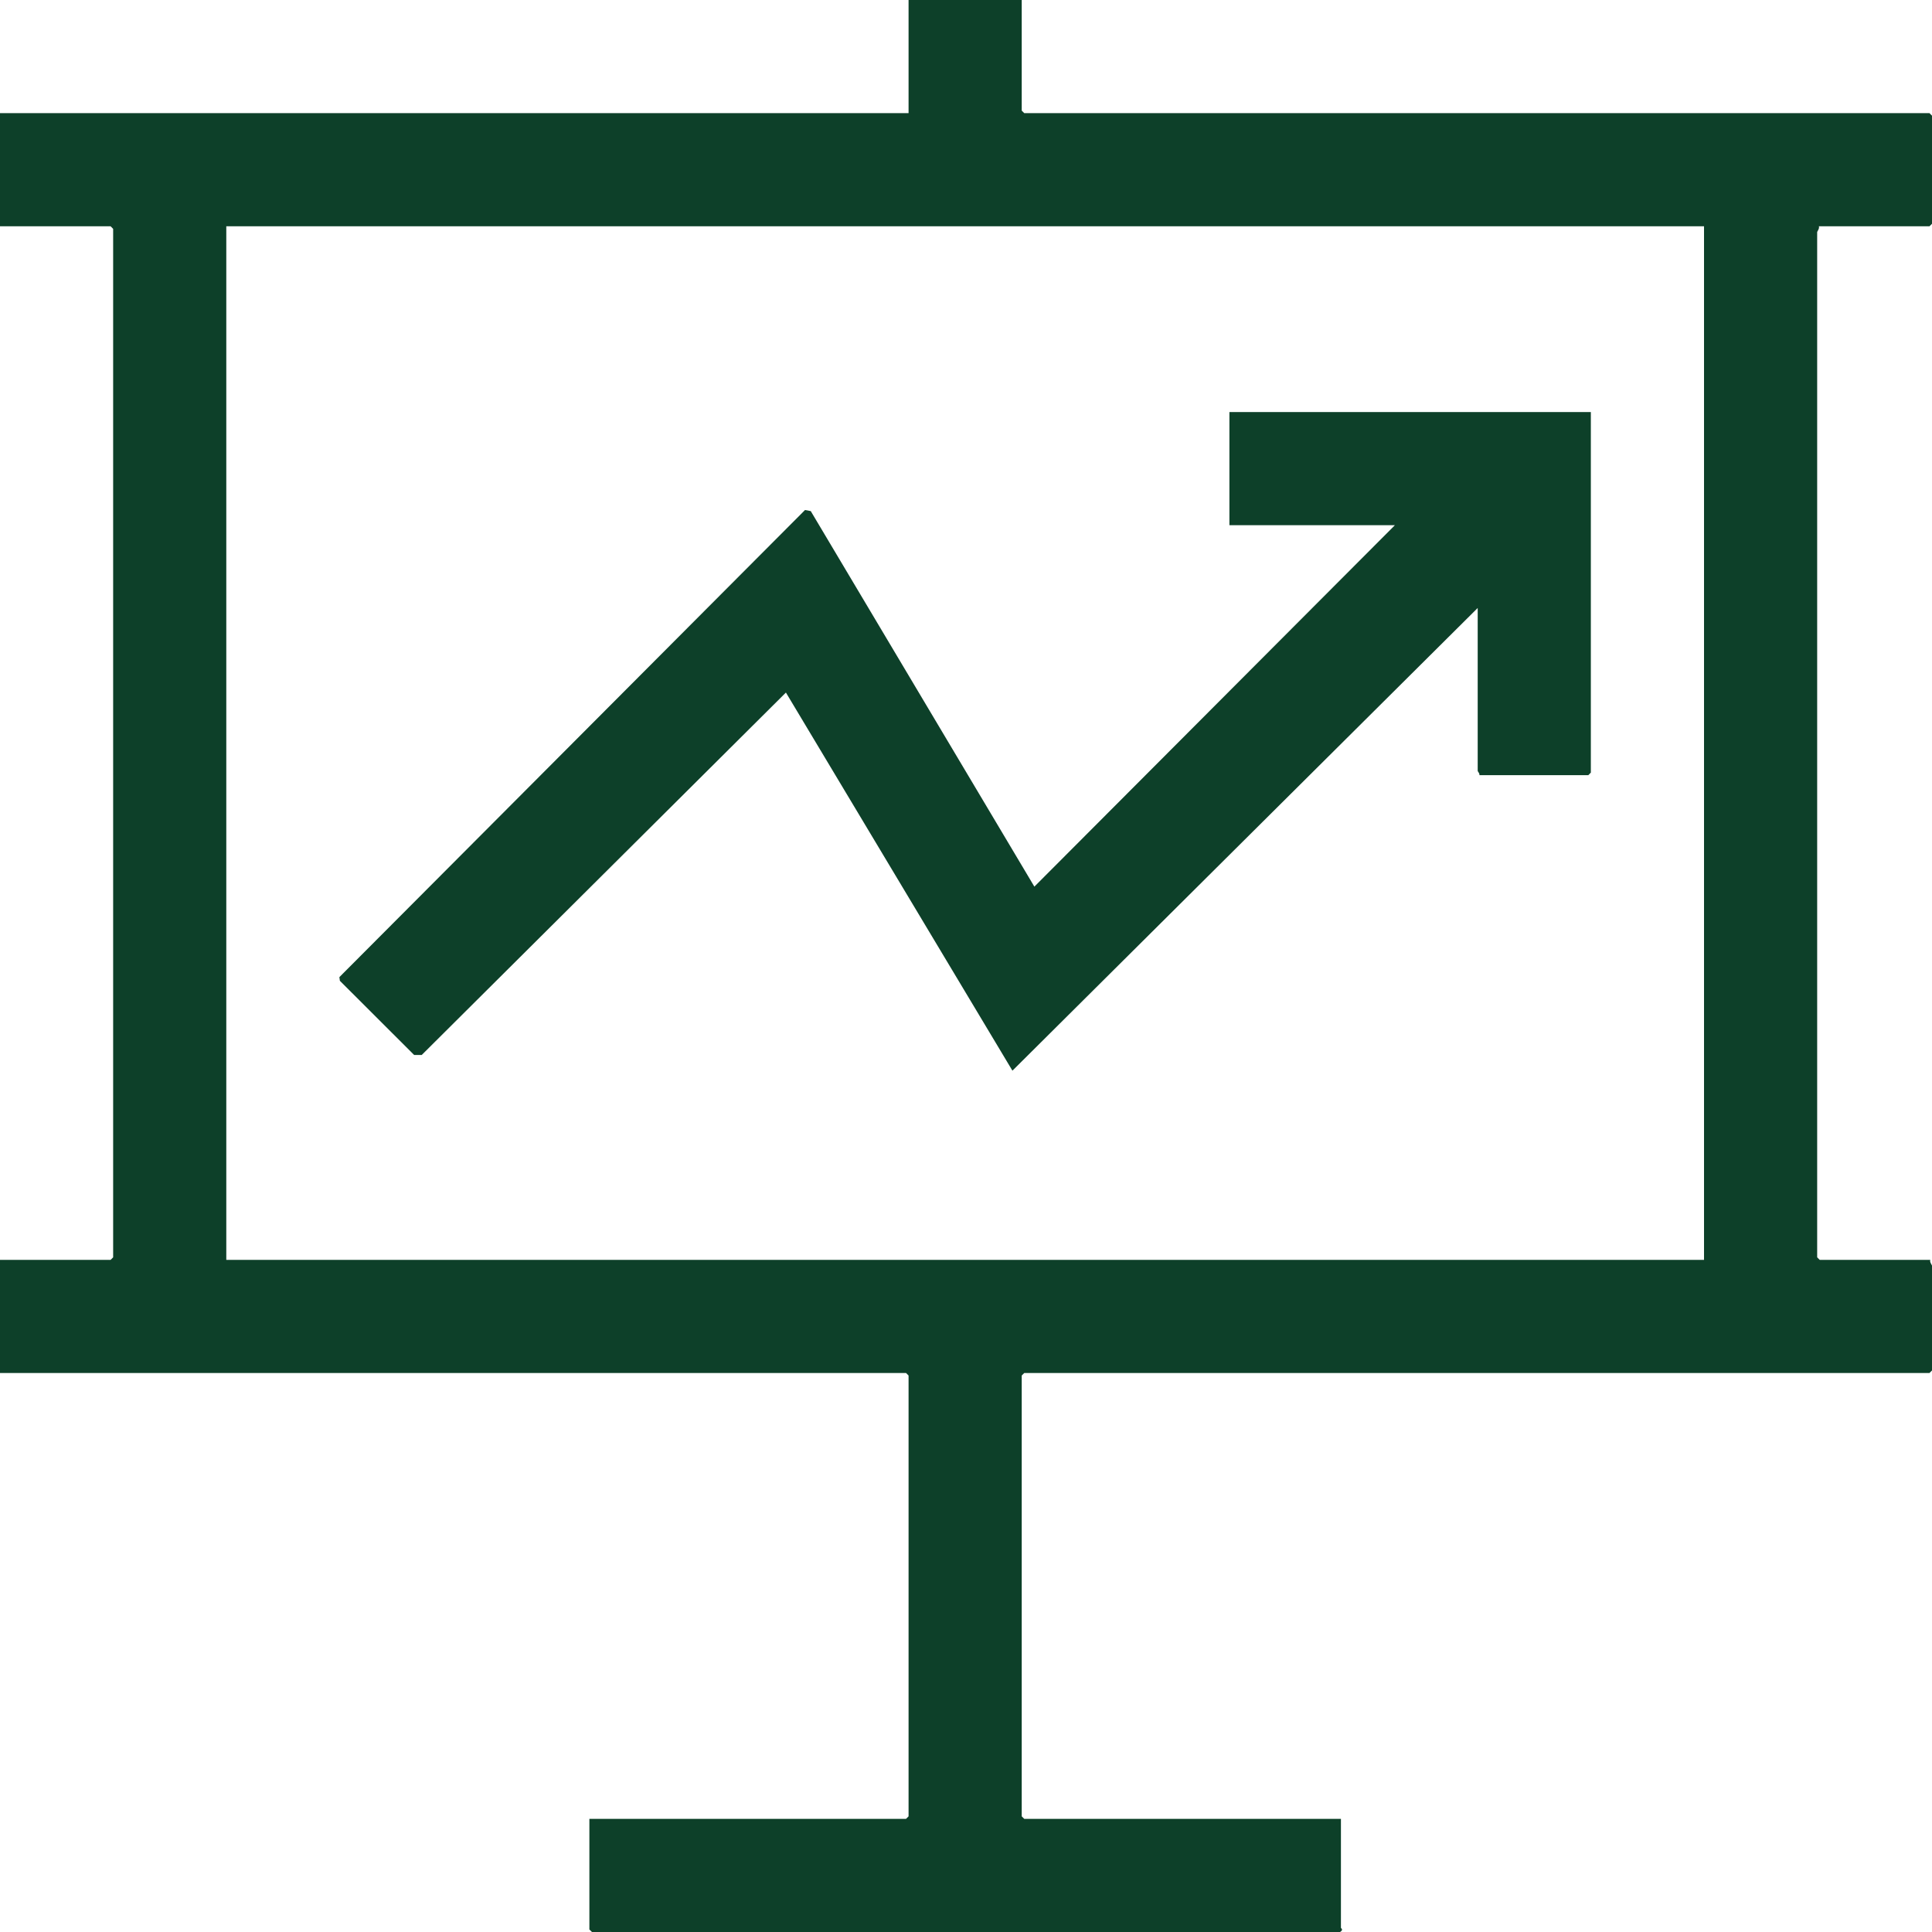
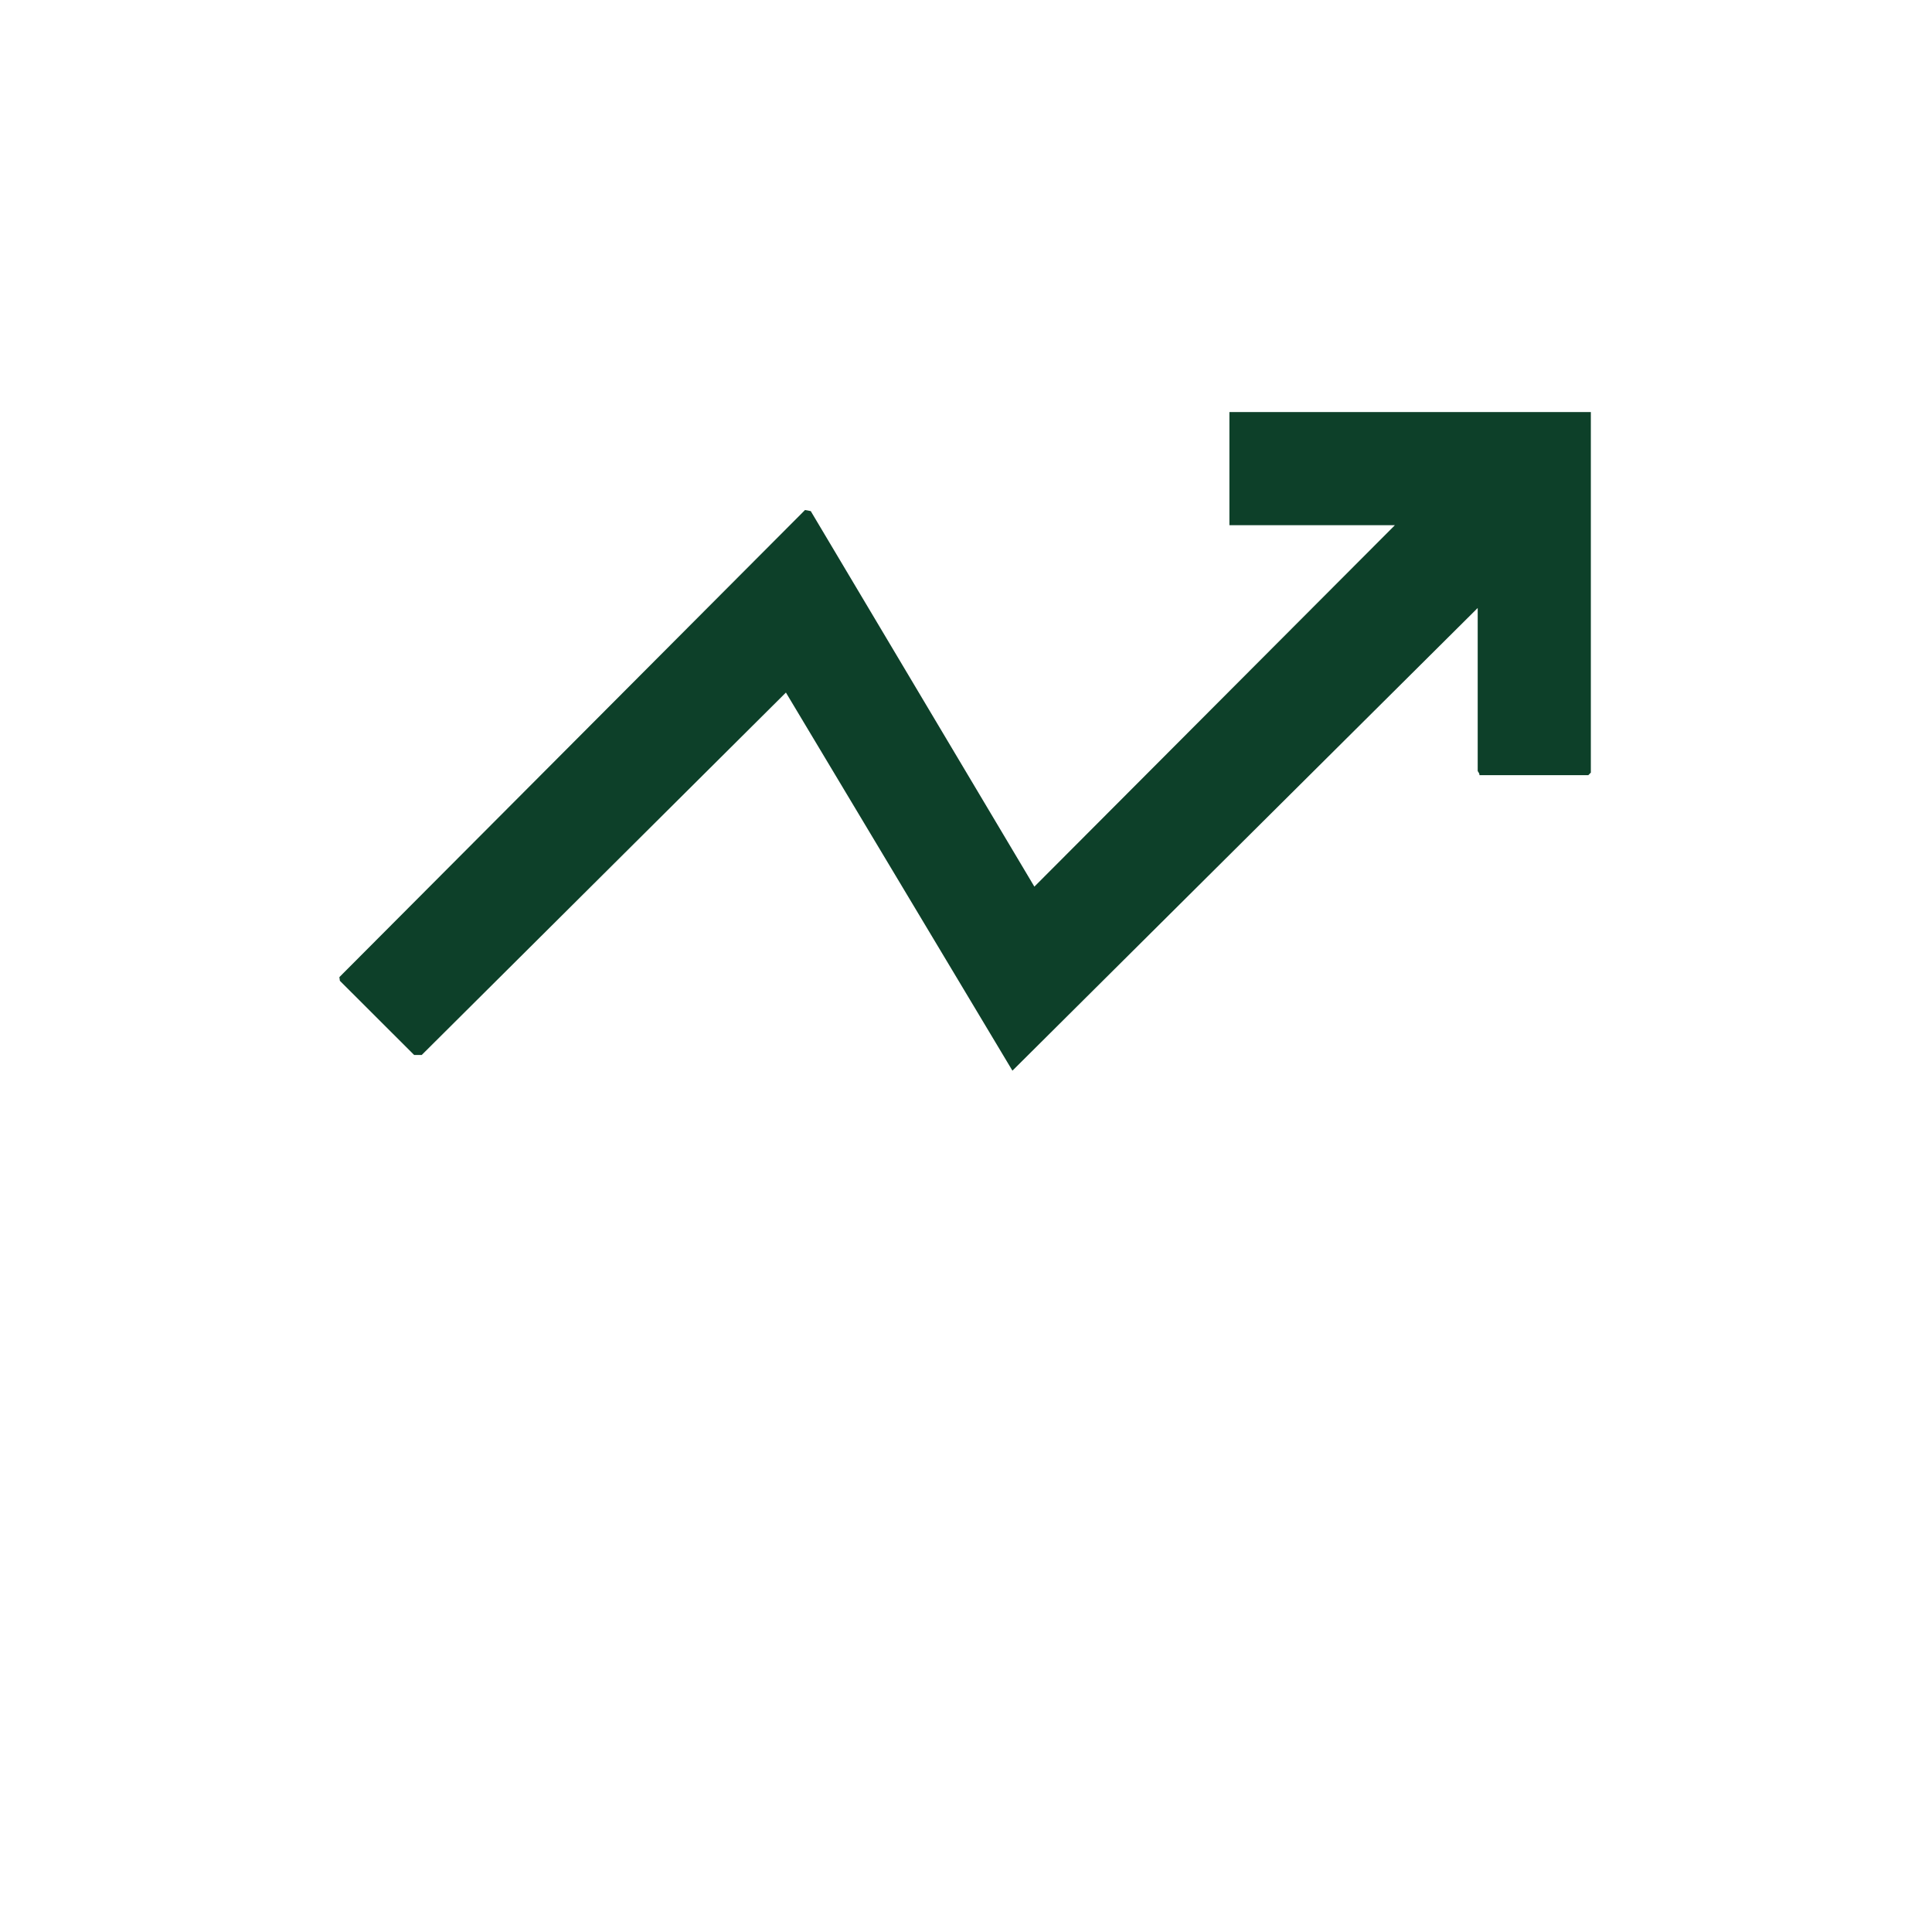
<svg xmlns="http://www.w3.org/2000/svg" width="62" height="62" viewBox="0 0 62 62" fill="none">
-   <path d="M32.788 0V3.55L32.87 3.631H61.919L62 3.712V7.181L61.919 7.262H58.369C58.398 7.332 58.315 7.423 58.315 7.452V40.349L58.396 40.43H61.946C61.916 40.499 62 40.59 62 40.62V43.98L61.919 44.061H32.87L32.788 44.142V58.288L32.87 58.369H43.032V61.864C43.032 61.884 43.128 61.924 43.004 62H18.996L18.914 61.919V58.369H29.076L29.157 58.288V44.142L29.076 44.061H0V40.43H3.55L3.631 40.349V7.344L3.55 7.262H0V3.631H29.157V0H32.788ZM54.684 7.262H7.262V40.43H54.684V7.262Z" fill="#0D4029" />
  <path d="M51.052 13.224V24.794L50.971 24.876H47.475C47.492 24.823 47.421 24.759 47.421 24.74V19.511L32.49 34.359L25.221 22.225L13.534 33.855H13.29L10.907 31.475L10.891 31.357L25.834 16.367L26.018 16.402L33.194 28.453L44.764 16.854H39.453V13.223H51.051L51.052 13.224Z" fill="#0D4029" />
</svg>